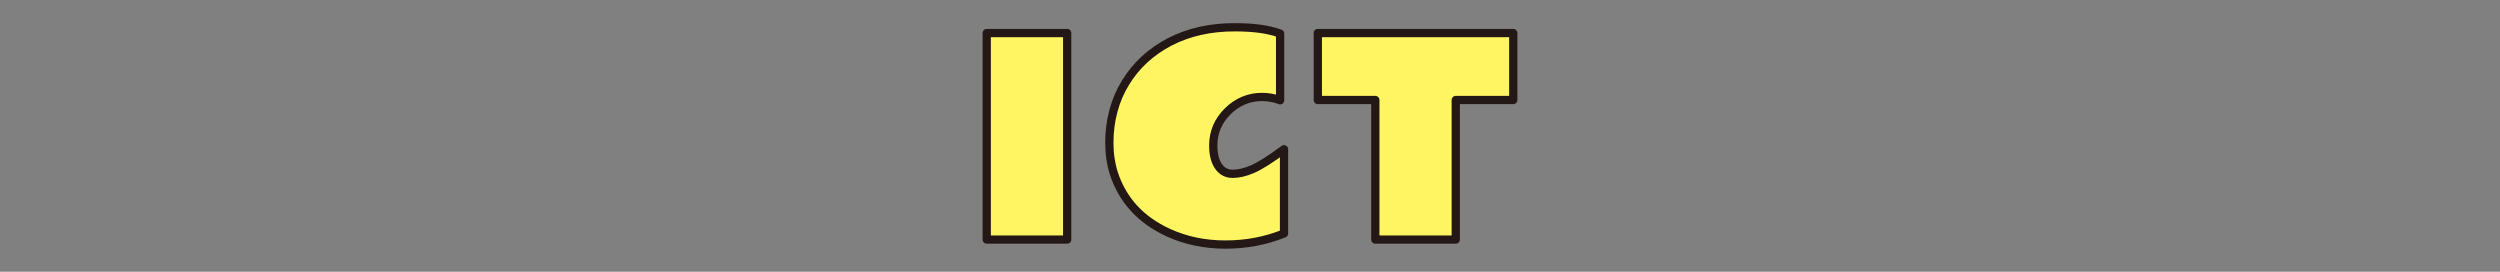
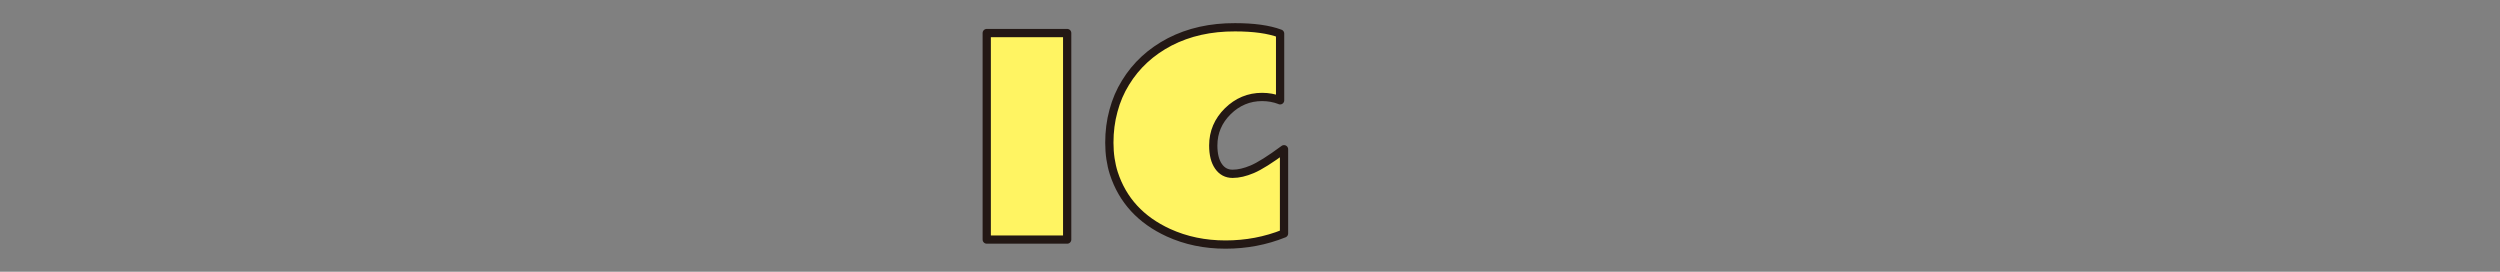
<svg xmlns="http://www.w3.org/2000/svg" id="_レイヤー_1" data-name="レイヤー 1" width="230" height="25" version="1.1" viewBox="0 0 230 25">
  <rect x="0" y="0" width="230" height="25" fill="#808080" stroke="none" />
  <defs>
    <style>
      .cls-1 {
        fill: #fff462;
        stroke: #231815;
        stroke-linejoin: round;
        stroke-width: .76px;
      }
    </style>
  </defs>
  <path class="cls-1" d="M98.18,22.04h-7.4V3.04h7.4v19Z" />
  <path class="cls-1" d="M117.76,9.22c-.52-.2-1.07-.3-1.65-.3-1.21,0-2.26.44-3.15,1.31-.89.88-1.34,1.93-1.34,3.15,0,.82.16,1.46.48,1.92s.75.69,1.3.69,1.15-.14,1.81-.42c.66-.28,1.64-.89,2.92-1.84v7.75c-1.69.68-3.48,1.02-5.38,1.02s-3.65-.36-5.25-1.09c-2.55-1.17-4.22-2.99-5.03-5.47-.27-.85-.41-1.78-.41-2.81,0-1.02.12-2,.38-2.94.25-.94.62-1.8,1.11-2.59.97-1.59,2.33-2.84,4.07-3.75,1.75-.9,3.75-1.35,6.01-1.34,1.72,0,3.1.19,4.14.58v6.14Z" />
-   <path class="cls-1" d="M121.23,3.04h17.99v6.16h-5.29v12.84h-7.4v-12.84h-5.29V3.04Z" />
</svg>